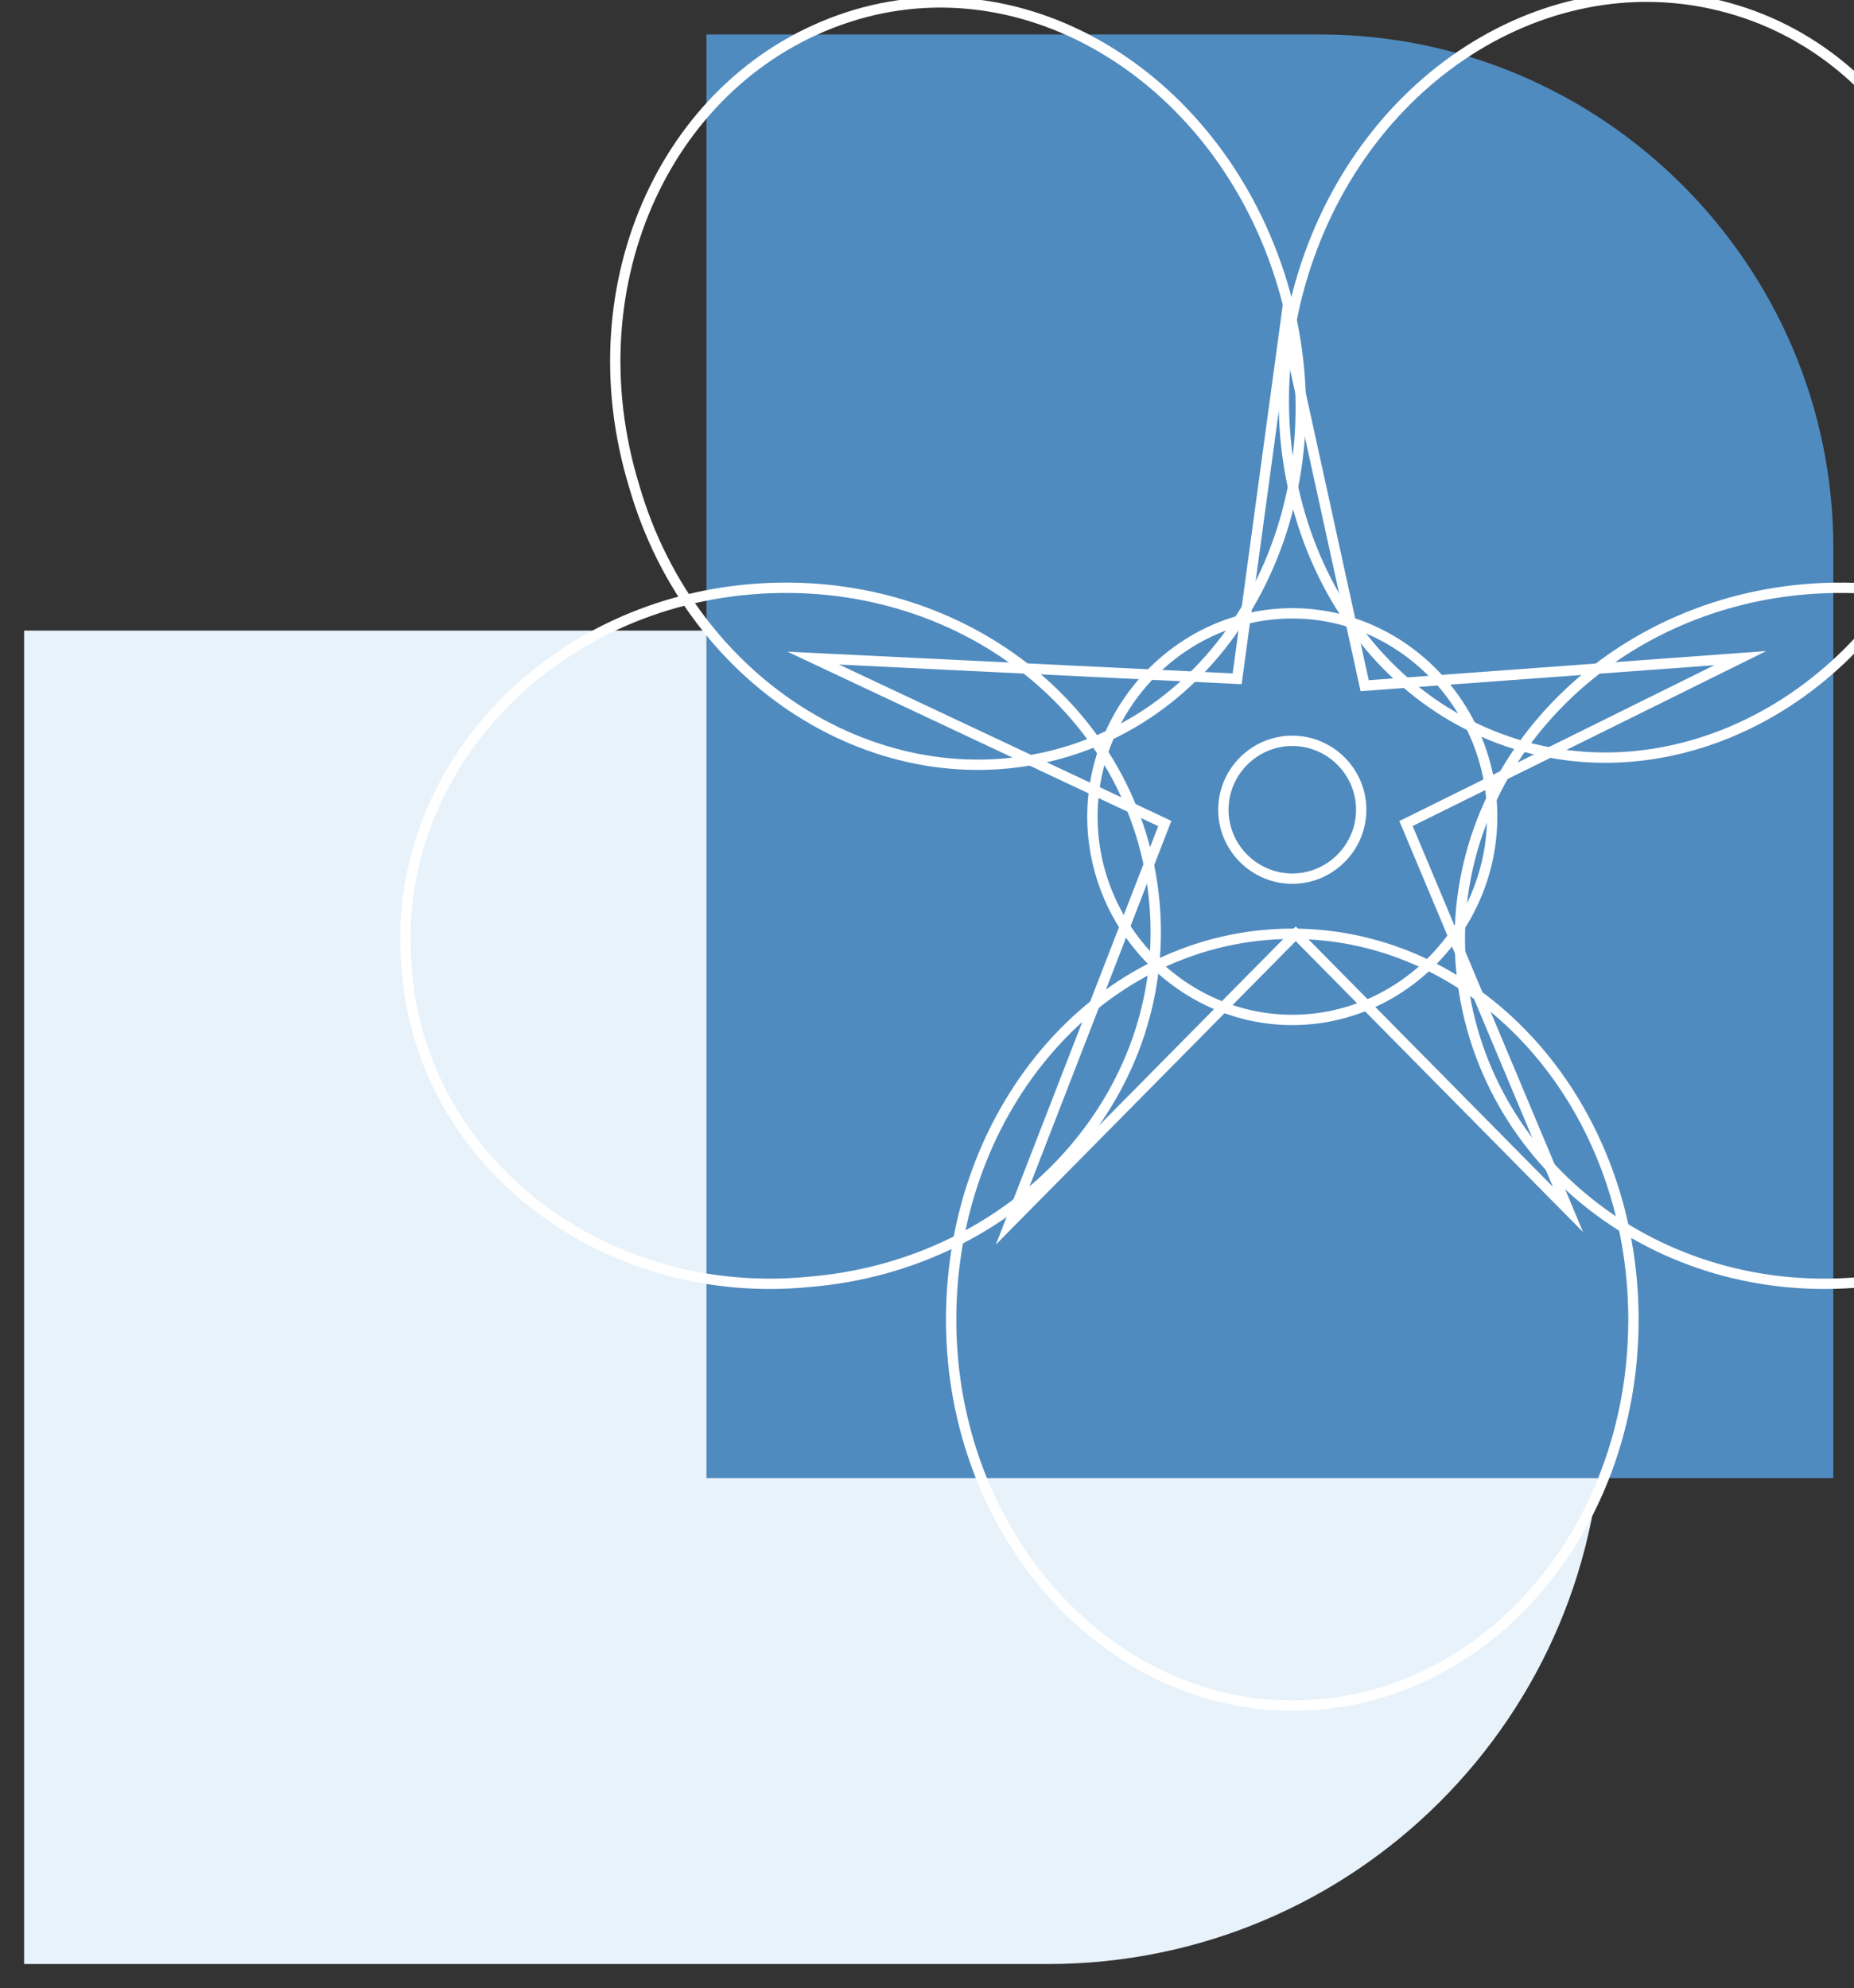
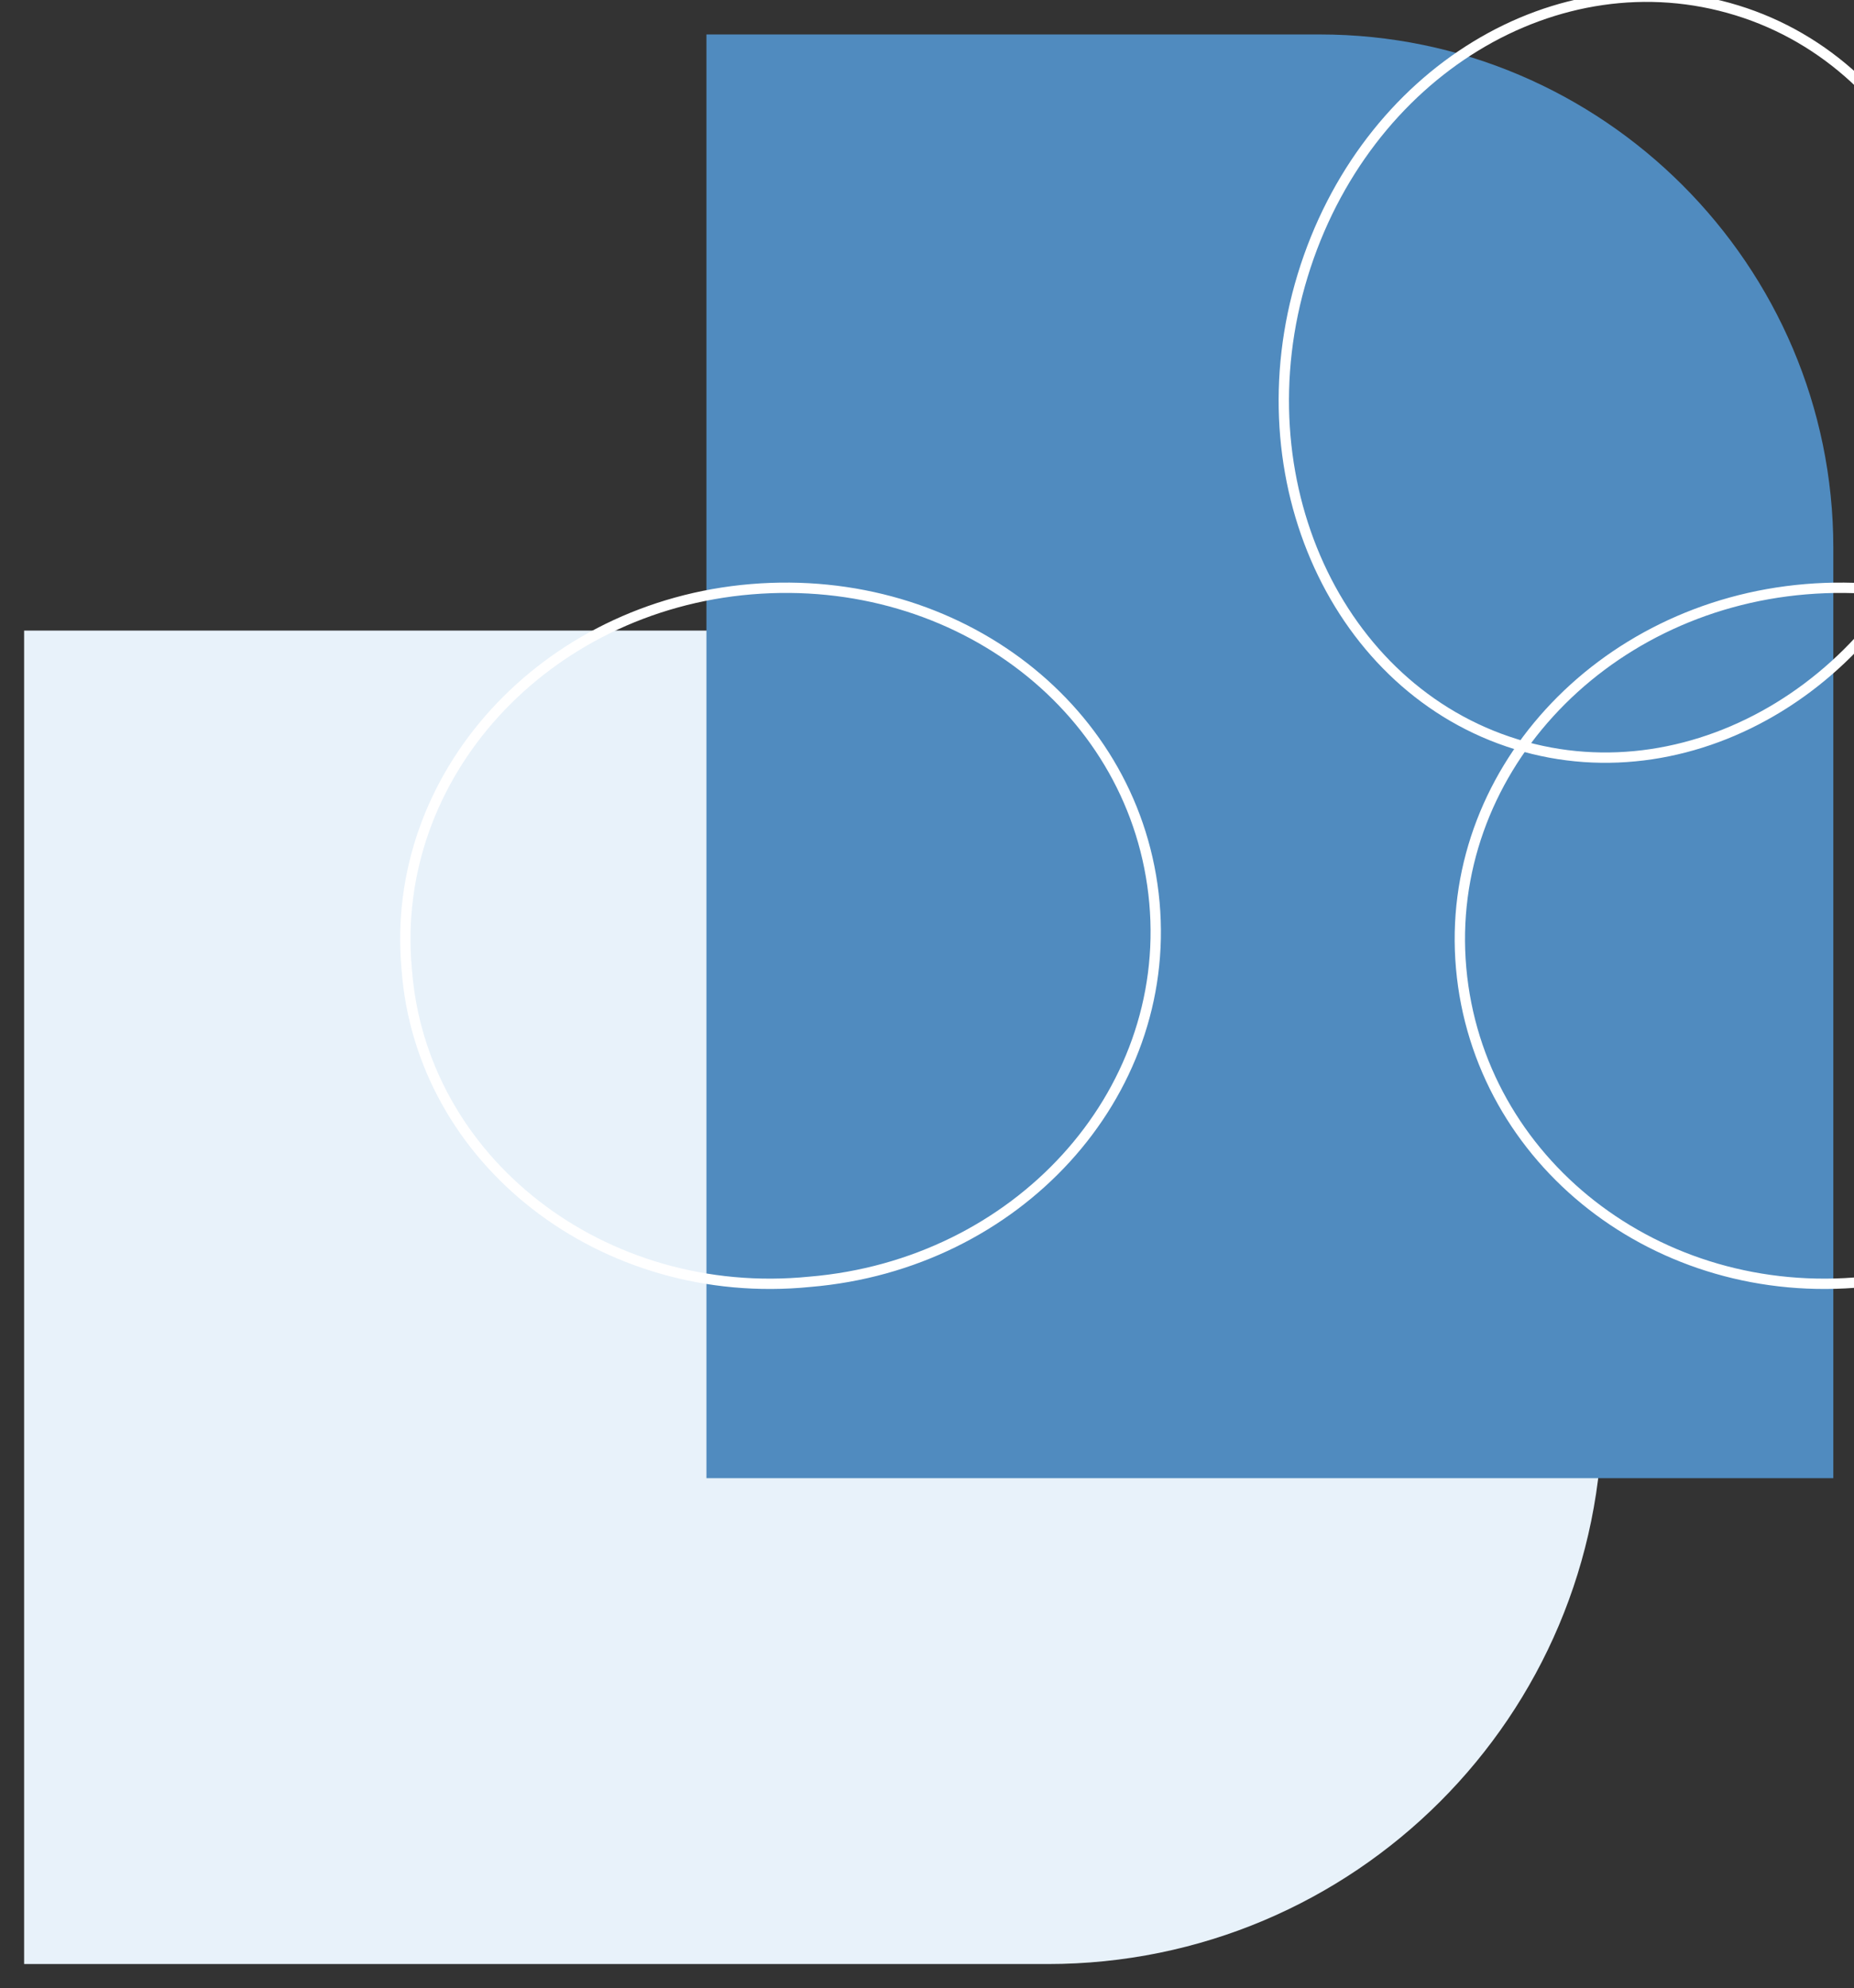
<svg xmlns="http://www.w3.org/2000/svg" id="Layer_1" x="0px" y="0px" viewBox="0 0 53.8 57.7" style="enable-background:new 0 0 53.8 57.7;" xml:space="preserve">
  <rect x="0" y="0" width="53.8" height="57.7" fill="#333333" stroke="none" />
  <style type="text/css">	.st0{fill:#E8F2FA;}	.st1{fill:#508BBF;}	.st2{fill:none;stroke:#FFFFFF;stroke-width:0.3;stroke-miterlimit:10;}</style>
  <g>
    <path class="st0" d="M46.5,18.3H0.7V57h29.7c8.9,0,16.1-7.2,16.1-16.1V18.3z" />
-     <path class="st1" d="M20.5,1v41.9h32.7V15.9C53.2,7.7,46.5,1,38.3,1H20.5z" />
+     <path class="st1" d="M20.5,1v41.9h32.7V15.9C53.2,7.7,46.5,1,38.3,1z" />
  </g>
  <g>
    <g>
-       <path class="st2" d="M31,21.8c5.2-1.6,8-7.7,6.2-13.6c-1.8-5.9-7.4-9.4-12.6-7.7s-8,7.7-6.2,13.6C20.1,20,25.8,23.4,31,21.8" />
      <path class="st2" d="M44,21.6c-5.2-1.6-8-7.7-6.2-13.6c1.8-5.9,7.4-9.3,12.6-7.7c5.2,1.6,8,7.7,6.2,13.6   C54.9,19.7,49.2,23.2,44,21.6" />
      <path class="st2" d="M42.4,28.1c-0.5-5.6,4-10.5,10-11c6-0.5,11.2,3.5,11.7,9.1c0.5,5.6-4,10.5-10,11   C48.1,37.8,42.9,33.7,42.4,28.1" />
      <path class="st2" d="M11.8,28.1c-0.5-5.6,4-10.5,10-11c6-0.5,11.2,3.5,11.7,9.1c0.5,5.6-4,10.5-10,11   C17.5,37.8,12.2,33.7,11.8,28.1" />
-       <path class="st2" d="M37.5,49.5c-5.4,0-9.9-5-9.9-11.2c0-6.2,4.4-11.2,9.9-11.2s9.9,5,9.9,11.2C47.4,44.5,43,49.5,37.5,49.5" />
    </g>
-     <polygon class="st2" points="23.6,19.1 35.9,19.7 37.3,9.4 39.6,19.9 50.5,19.1 40.8,23.9 45.5,35.1 37.6,27.1 29.3,35.5   33.8,23.9  " />
    <g>
-       <path class="st2" d="M37.5,29.6c3.2,0,5.8-2.7,5.8-5.9s-2.6-5.9-5.8-5.9s-5.8,2.7-5.8,5.9S34.3,29.6,37.5,29.6" />
-       <path class="st2" d="M37.5,25.5c1.1,0,2-0.9,2-2c0-1.1-0.9-2-2-2s-2,0.9-2,2C35.5,24.6,36.4,25.5,37.5,25.5" />
-     </g>
+       </g>
  </g>
</svg>